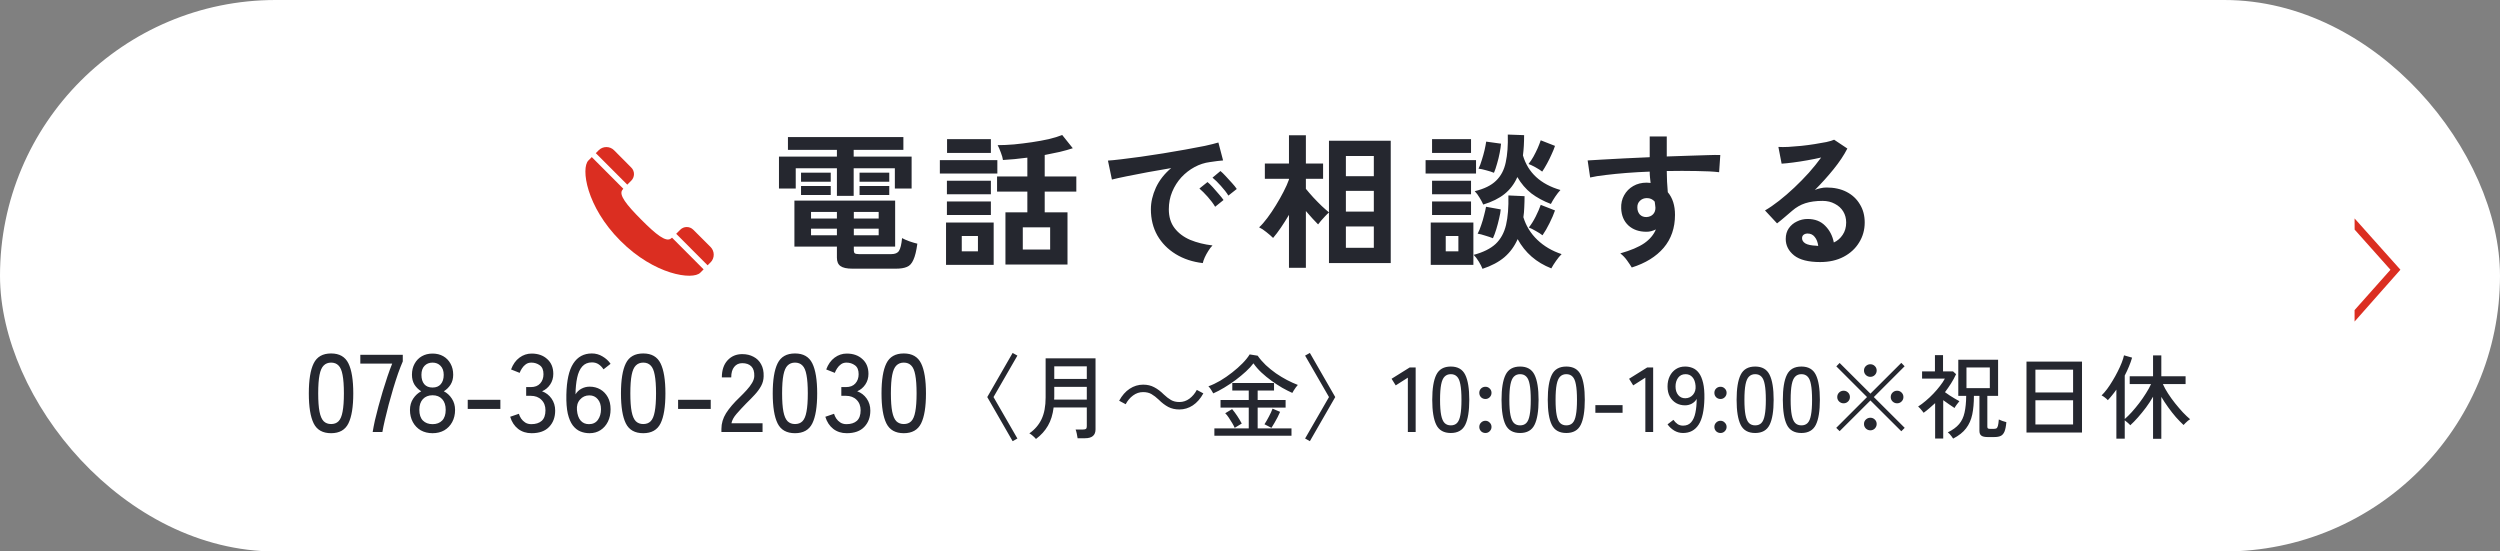
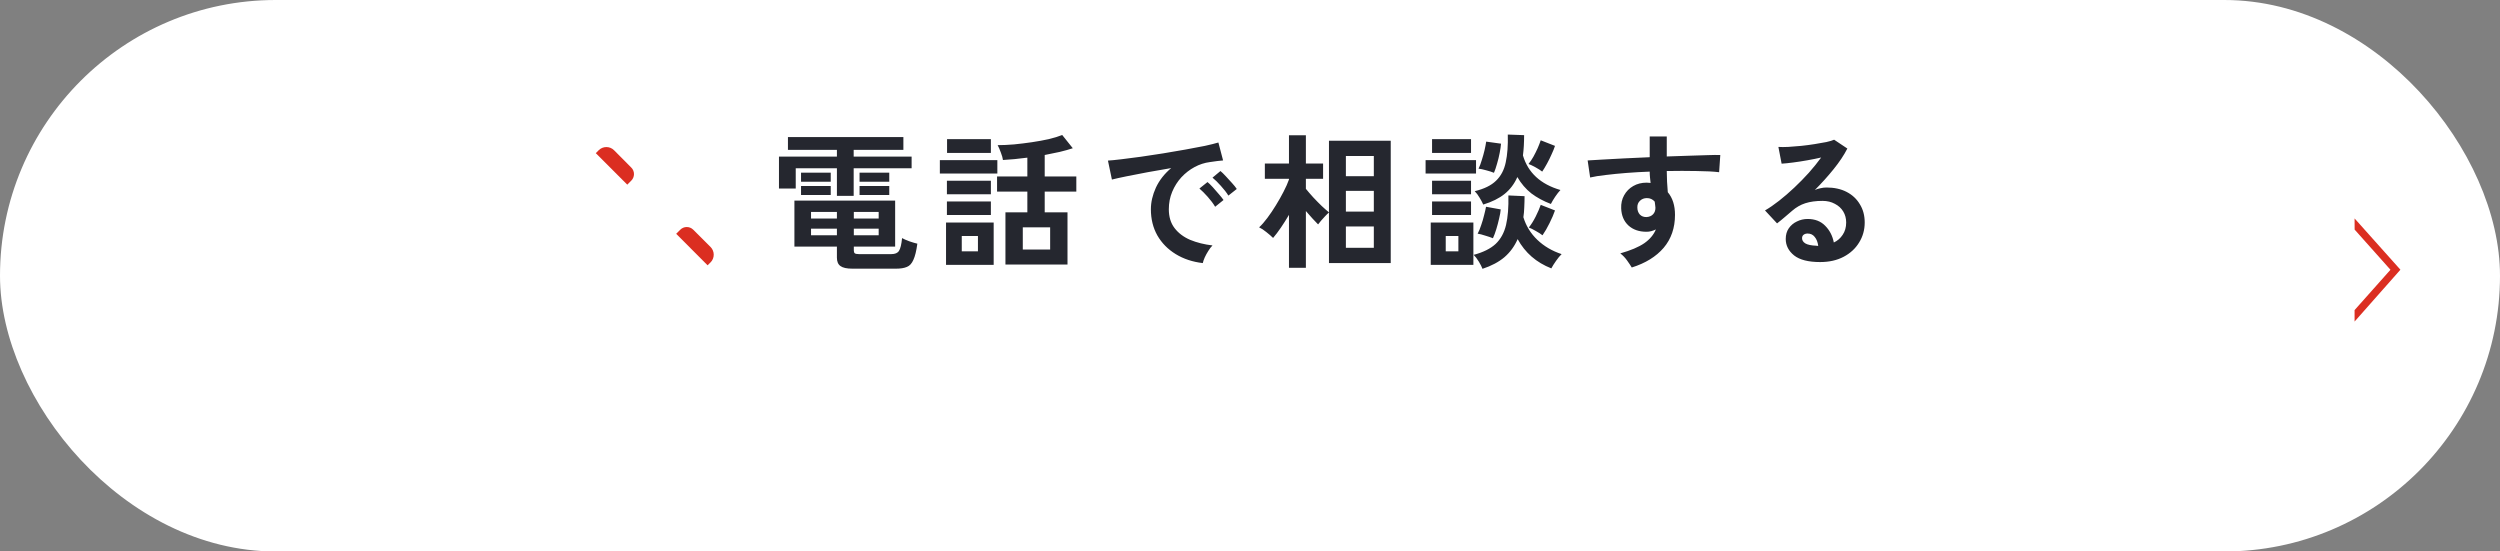
<svg xmlns="http://www.w3.org/2000/svg" width="272" height="60" viewBox="0 0 272 60" fill="none">
  <rect x="0" y="0" width="272" height="60" fill="#808080" stroke="none" />
  <rect width="272" height="60" rx="30" fill="white" />
-   <path d="M92.752 29.232C92.133 29.232 91.696 29.136 91.44 28.944C91.184 28.763 91.056 28.459 91.056 28.032V26.832H86.432V21.824H97.392V26.832H92.896V27.248C92.896 27.387 92.928 27.488 92.992 27.552C93.067 27.616 93.221 27.648 93.456 27.648H96.976C97.381 27.648 97.659 27.531 97.808 27.296C97.968 27.051 98.08 26.587 98.144 25.904C98.336 26.011 98.603 26.128 98.944 26.256C99.285 26.373 99.573 26.459 99.808 26.512C99.701 27.301 99.557 27.888 99.376 28.272C99.205 28.667 98.971 28.923 98.672 29.04C98.373 29.168 97.973 29.232 97.472 29.232H92.752ZM91.056 21.312V18.304H86.576V20.512H84.752V17.04H91.056V16.304H85.728V14.912H98.288V16.304H92.88V17.04H99.184V20.512H97.36V18.304H92.88V21.312H91.056ZM87.152 19.776V18.784H90.384V19.776H87.152ZM93.52 19.776V18.784H96.752V19.776H93.52ZM87.152 21.216V20.24H90.384V21.216H87.152ZM93.52 21.216V20.24H96.752V21.216H93.52ZM88.24 25.6H91.056V24.88H88.24V25.6ZM88.24 23.776H91.056V23.056H88.24V23.776ZM92.896 25.6H95.6V24.88H92.896V25.6ZM92.896 23.776H95.6V23.056H92.896V23.776ZM109.392 28.784V23.104H111.776V20.848H108.48V19.2H111.776V17.152C111.307 17.205 110.843 17.259 110.384 17.312C109.936 17.355 109.515 17.387 109.12 17.408C109.099 17.205 109.024 16.939 108.896 16.608C108.779 16.277 108.661 16.005 108.544 15.792C109.088 15.792 109.68 15.765 110.32 15.712C110.971 15.648 111.621 15.568 112.272 15.472C112.923 15.376 113.536 15.264 114.112 15.136C114.688 14.997 115.173 14.848 115.568 14.688L116.72 16.128C116.304 16.267 115.829 16.4 115.296 16.528C114.773 16.645 114.229 16.757 113.664 16.864V19.2H117.104V20.848H113.664V23.104H116.144V28.784H109.392ZM102.928 28.816V24.208H108.112V28.816H102.928ZM102.256 18.88V17.424H108.512V18.88H102.256ZM111.28 27.152H114.256V24.736H111.28V27.152ZM103.04 16.64V15.136H107.808V16.64H103.04ZM103.024 23.392V21.92H107.808V23.392H103.024ZM103.024 21.136V19.664H107.808V21.136H103.024ZM104.64 27.344H106.4V25.68H104.64V27.344ZM130.864 28.624C129.755 28.496 128.773 28.171 127.92 27.648C127.067 27.125 126.4 26.448 125.92 25.616C125.451 24.784 125.216 23.835 125.216 22.768C125.216 22 125.397 21.216 125.76 20.416C126.133 19.616 126.688 18.907 127.424 18.288C126.571 18.427 125.717 18.576 124.864 18.736C124.021 18.896 123.253 19.045 122.56 19.184C121.877 19.323 121.349 19.44 120.976 19.536L120.544 17.472C120.896 17.451 121.381 17.403 122 17.328C122.629 17.253 123.333 17.163 124.112 17.056C124.901 16.939 125.712 16.816 126.544 16.688C127.387 16.549 128.197 16.411 128.976 16.272C129.765 16.133 130.469 16 131.088 15.872C131.717 15.733 132.208 15.611 132.56 15.504L133.072 17.456C132.901 17.467 132.693 17.488 132.448 17.52C132.213 17.552 131.947 17.589 131.648 17.632C131.061 17.707 130.501 17.888 129.968 18.176C129.435 18.464 128.955 18.837 128.528 19.296C128.112 19.755 127.781 20.277 127.536 20.864C127.291 21.451 127.168 22.085 127.168 22.768C127.168 23.589 127.376 24.272 127.792 24.816C128.208 25.36 128.773 25.787 129.488 26.096C130.213 26.395 131.024 26.597 131.92 26.704C131.76 26.864 131.605 27.067 131.456 27.312C131.307 27.547 131.179 27.781 131.072 28.016C130.965 28.261 130.896 28.464 130.864 28.624ZM133.648 21.28C133.445 20.949 133.173 20.597 132.832 20.224C132.501 19.851 132.197 19.552 131.92 19.328L132.784 18.608C132.944 18.736 133.136 18.923 133.36 19.168C133.595 19.413 133.824 19.664 134.048 19.92C134.272 20.165 134.443 20.379 134.56 20.56L133.648 21.28ZM132.208 22.496C132.005 22.155 131.739 21.797 131.408 21.424C131.077 21.051 130.773 20.747 130.496 20.512L131.376 19.808C131.536 19.936 131.728 20.123 131.952 20.368C132.176 20.613 132.395 20.864 132.608 21.12C132.832 21.376 133.003 21.589 133.12 21.76L132.208 22.496ZM140.24 29.136V23.376C139.952 23.867 139.659 24.331 139.36 24.768C139.061 25.205 138.779 25.579 138.512 25.888C138.32 25.696 138.075 25.483 137.776 25.248C137.488 25.013 137.227 24.843 136.992 24.736C137.28 24.469 137.579 24.128 137.888 23.712C138.208 23.285 138.517 22.827 138.816 22.336C139.125 21.835 139.403 21.344 139.648 20.864C139.904 20.373 140.101 19.931 140.24 19.536V19.456H137.616V17.792H140.24V14.72H142.08V17.792H143.952V19.456H142.08V20.544C142.304 20.821 142.571 21.131 142.88 21.472C143.189 21.803 143.499 22.117 143.808 22.416C144.128 22.715 144.389 22.944 144.592 23.104V15.312H151.312V28.624H144.592V23.12C144.475 23.216 144.336 23.349 144.176 23.52C144.027 23.68 143.877 23.845 143.728 24.016C143.589 24.176 143.483 24.309 143.408 24.416C143.237 24.245 143.035 24.032 142.8 23.776C142.565 23.52 142.325 23.248 142.08 22.96V29.136H140.24ZM146.432 26.96H149.472V24.64H146.432V26.96ZM146.432 23.024H149.472V20.768H146.432V23.024ZM146.432 19.168H149.472V16.976H146.432V19.168ZM161.296 29.248C161.211 29.024 161.077 28.763 160.896 28.464C160.715 28.165 160.528 27.92 160.336 27.728C161.371 27.451 162.165 27.056 162.72 26.544C163.275 26.021 163.653 25.333 163.856 24.48C164.059 23.616 164.144 22.544 164.112 21.264L165.872 21.344C165.872 21.76 165.861 22.16 165.84 22.544C165.829 22.928 165.797 23.291 165.744 23.632C166.032 24.581 166.539 25.403 167.264 26.096C167.989 26.789 168.869 27.307 169.904 27.648C169.723 27.819 169.52 28.064 169.296 28.384C169.072 28.704 168.901 28.976 168.784 29.2C167.152 28.56 165.931 27.499 165.12 26.016C164.779 26.795 164.299 27.451 163.68 27.984C163.061 28.507 162.267 28.928 161.296 29.248ZM161.376 22.256C161.28 22.032 161.147 21.781 160.976 21.504C160.816 21.227 160.64 20.992 160.448 20.8C161.472 20.555 162.245 20.176 162.768 19.664C163.301 19.152 163.653 18.485 163.824 17.664C164.005 16.832 164.08 15.824 164.048 14.64L165.824 14.704C165.824 15.109 165.813 15.499 165.792 15.872C165.771 16.235 165.739 16.581 165.696 16.912C166.251 18.789 167.611 20.043 169.776 20.672C169.595 20.864 169.403 21.109 169.2 21.408C169.008 21.696 168.853 21.957 168.736 22.192C167.925 21.883 167.216 21.499 166.608 21.04C166.011 20.571 165.504 19.979 165.088 19.264C164.757 20.011 164.293 20.624 163.696 21.104C163.099 21.584 162.325 21.968 161.376 22.256ZM155.664 28.816V24.208H160.304V28.816H155.664ZM155.104 18.88V17.424H160.592V18.88H155.104ZM155.808 16.64V15.136H160.048V16.64H155.808ZM155.808 23.392V21.92H160.048V23.392H155.808ZM155.808 21.136V19.664H160.048V21.136H155.808ZM162.544 18.8C162.309 18.704 162.027 18.613 161.696 18.528C161.365 18.432 161.088 18.373 160.864 18.352C160.992 18.096 161.109 17.787 161.216 17.424C161.333 17.061 161.435 16.699 161.52 16.336C161.605 15.963 161.664 15.653 161.696 15.408L163.312 15.632C163.291 15.899 163.243 16.229 163.168 16.624C163.093 17.019 162.997 17.413 162.88 17.808C162.773 18.192 162.661 18.523 162.544 18.8ZM162.432 25.92C162.197 25.824 161.915 25.728 161.584 25.632C161.264 25.525 160.992 25.456 160.768 25.424C160.907 25.168 161.035 24.859 161.152 24.496C161.28 24.133 161.387 23.771 161.472 23.408C161.568 23.045 161.637 22.741 161.68 22.496L163.28 22.784C163.259 23.051 163.2 23.381 163.104 23.776C163.019 24.16 162.917 24.544 162.8 24.928C162.683 25.312 162.56 25.643 162.432 25.92ZM167.792 18.672C167.621 18.533 167.381 18.379 167.072 18.208C166.763 18.037 166.507 17.915 166.304 17.84C166.485 17.616 166.661 17.355 166.832 17.056C167.003 16.747 167.157 16.437 167.296 16.128C167.435 15.808 167.547 15.52 167.632 15.264L169.184 15.872C169.099 16.139 168.976 16.443 168.816 16.784C168.667 17.125 168.501 17.461 168.32 17.792C168.139 18.123 167.963 18.416 167.792 18.672ZM167.824 25.6C167.653 25.461 167.413 25.307 167.104 25.136C166.795 24.955 166.539 24.827 166.336 24.752C166.603 24.421 166.853 24.021 167.088 23.552C167.323 23.083 167.504 22.661 167.632 22.288L169.184 22.896C169.045 23.301 168.848 23.76 168.592 24.272C168.347 24.773 168.091 25.216 167.824 25.6ZM157.296 27.344H158.672V25.68H157.296V27.344ZM177.536 29.104C177.408 28.891 177.237 28.635 177.024 28.336C176.811 28.037 176.565 27.781 176.288 27.568C177.419 27.248 178.288 26.88 178.896 26.464C179.504 26.037 179.925 25.536 180.16 24.96C179.819 25.131 179.477 25.216 179.136 25.216C178.325 25.216 177.669 24.987 177.168 24.528C176.677 24.069 176.416 23.451 176.384 22.672C176.363 22.139 176.469 21.664 176.704 21.248C176.939 20.821 177.269 20.485 177.696 20.24C178.123 19.995 178.608 19.872 179.152 19.872C179.237 19.872 179.312 19.877 179.376 19.888C179.44 19.888 179.509 19.893 179.584 19.904C179.563 19.712 179.541 19.515 179.52 19.312C179.499 19.109 179.488 18.896 179.488 18.672C178.624 18.704 177.781 18.752 176.96 18.816C176.139 18.88 175.387 18.955 174.704 19.04C174.021 19.115 173.456 19.205 173.008 19.312L172.736 17.456C173.12 17.424 173.659 17.392 174.352 17.36C175.045 17.317 175.835 17.275 176.72 17.232C177.616 17.189 178.539 17.147 179.488 17.104V14.848H181.344V17.024C182.176 16.992 182.971 16.965 183.728 16.944C184.485 16.912 185.163 16.891 185.76 16.88C186.357 16.859 186.827 16.853 187.168 16.864L187.04 18.736C186.421 18.661 185.6 18.619 184.576 18.608C183.563 18.587 182.485 18.587 181.344 18.608C181.344 18.992 181.355 19.381 181.376 19.776C181.408 20.171 181.435 20.549 181.456 20.912C181.979 21.531 182.24 22.352 182.24 23.376C182.24 24.795 181.829 25.989 181.008 26.96C180.187 27.92 179.029 28.635 177.536 29.104ZM179.152 23.616C179.451 23.595 179.685 23.493 179.856 23.312C180.027 23.131 180.112 22.896 180.112 22.608C180.112 22.512 180.101 22.411 180.08 22.304C180.069 22.187 180.053 22.064 180.032 21.936C179.808 21.68 179.525 21.552 179.184 21.552C178.885 21.552 178.635 21.648 178.432 21.84C178.229 22.032 178.133 22.277 178.144 22.576C178.144 22.885 178.235 23.141 178.416 23.344C178.608 23.536 178.853 23.627 179.152 23.616ZM198.032 28.512C196.752 28.512 195.808 28.272 195.2 27.792C194.592 27.301 194.288 26.704 194.288 26C194.288 25.541 194.4 25.152 194.624 24.832C194.848 24.512 195.141 24.267 195.504 24.096C195.867 23.915 196.256 23.824 196.672 23.824C197.461 23.824 198.096 24.069 198.576 24.56C199.067 25.051 199.381 25.659 199.52 26.384C199.915 26.203 200.235 25.925 200.48 25.552C200.736 25.179 200.864 24.731 200.864 24.208C200.864 23.76 200.757 23.36 200.544 23.008C200.331 22.656 200.027 22.379 199.632 22.176C199.248 21.963 198.8 21.856 198.288 21.856C197.573 21.856 196.949 21.941 196.416 22.112C195.893 22.283 195.419 22.555 194.992 22.928C194.8 23.099 194.544 23.317 194.224 23.584C193.915 23.851 193.621 24.091 193.344 24.304L192.032 22.896C192.512 22.619 193.024 22.267 193.568 21.84C194.112 21.413 194.661 20.939 195.216 20.416C195.771 19.893 196.299 19.355 196.8 18.8C197.301 18.235 197.749 17.68 198.144 17.136C197.685 17.243 197.184 17.344 196.64 17.44C196.107 17.536 195.589 17.616 195.088 17.68C194.597 17.744 194.181 17.787 193.84 17.808L193.488 15.984C193.776 16.005 194.133 16.005 194.56 15.984C194.997 15.952 195.467 15.915 195.968 15.872C196.469 15.819 196.955 15.755 197.424 15.68C197.904 15.605 198.331 15.531 198.704 15.456C199.088 15.371 199.371 15.285 199.552 15.2L200.992 16.16C200.629 16.875 200.128 17.627 199.488 18.416C198.859 19.195 198.181 19.947 197.456 20.672C197.637 20.587 197.84 20.523 198.064 20.48C198.288 20.427 198.507 20.4 198.72 20.4C199.563 20.4 200.293 20.56 200.912 20.88C201.531 21.2 202.011 21.648 202.352 22.224C202.704 22.789 202.88 23.451 202.88 24.208C202.88 25.008 202.677 25.733 202.272 26.384C201.877 27.035 201.317 27.552 200.592 27.936C199.867 28.32 199.013 28.512 198.032 28.512ZM197.824 26.752C197.771 26.347 197.643 26.021 197.44 25.776C197.248 25.531 196.992 25.408 196.672 25.408C196.501 25.408 196.357 25.451 196.24 25.536C196.123 25.621 196.064 25.749 196.064 25.92C196.064 26.144 196.181 26.331 196.416 26.48C196.661 26.629 197.067 26.715 197.632 26.736C197.664 26.747 197.696 26.752 197.728 26.752C197.76 26.752 197.792 26.752 197.824 26.752Z" fill="#25272F" />
-   <path d="M36.024 47.132C35.112 47.132 34.48 46.776 34.128 46.064C33.776 45.352 33.6 44.264 33.6 42.8C33.6 41.336 33.776 40.248 34.128 39.536C34.48 38.816 35.112 38.456 36.024 38.456C36.928 38.456 37.556 38.816 37.908 39.536C38.26 40.248 38.436 41.336 38.436 42.8C38.436 44.264 38.26 45.352 37.908 46.064C37.556 46.776 36.928 47.132 36.024 47.132ZM36.024 46.136C36.36 46.136 36.628 46.036 36.828 45.836C37.036 45.628 37.184 45.28 37.272 44.792C37.368 44.304 37.416 43.64 37.416 42.8C37.416 41.952 37.368 41.284 37.272 40.796C37.184 40.308 37.036 39.964 36.828 39.764C36.628 39.556 36.36 39.452 36.024 39.452C35.696 39.452 35.428 39.556 35.22 39.764C35.012 39.964 34.86 40.308 34.764 40.796C34.668 41.284 34.62 41.952 34.62 42.8C34.62 43.64 34.668 44.304 34.764 44.792C34.86 45.28 35.012 45.628 35.22 45.836C35.428 46.036 35.696 46.136 36.024 46.136ZM40.547 47C40.603 46.648 40.683 46.232 40.787 45.752C40.899 45.272 41.027 44.764 41.171 44.228C41.315 43.684 41.471 43.136 41.639 42.584C41.807 42.024 41.979 41.484 42.155 40.964C42.331 40.444 42.503 39.976 42.671 39.56H39.203V38.6H43.823V39.32C43.663 39.688 43.491 40.128 43.307 40.64C43.131 41.152 42.955 41.7 42.779 42.284C42.611 42.86 42.447 43.44 42.287 44.024C42.135 44.6 41.999 45.148 41.879 45.668C41.759 46.18 41.667 46.624 41.603 47H40.547ZM47.064 47.132C46.584 47.132 46.156 47.028 45.78 46.82C45.412 46.604 45.124 46.304 44.916 45.92C44.708 45.536 44.604 45.096 44.604 44.6C44.604 44.136 44.72 43.728 44.952 43.376C45.192 43.016 45.484 42.748 45.828 42.572C45.532 42.388 45.288 42.148 45.096 41.852C44.912 41.548 44.82 41.188 44.82 40.772C44.82 40.316 44.916 39.916 45.108 39.572C45.3 39.22 45.564 38.948 45.9 38.756C46.236 38.564 46.624 38.468 47.064 38.468C47.504 38.468 47.892 38.564 48.228 38.756C48.564 38.948 48.828 39.22 49.02 39.572C49.212 39.916 49.308 40.316 49.308 40.772C49.308 41.188 49.212 41.548 49.02 41.852C48.828 42.148 48.584 42.388 48.288 42.572C48.64 42.748 48.932 43.016 49.164 43.376C49.396 43.728 49.512 44.136 49.512 44.6C49.512 45.096 49.408 45.536 49.2 45.92C48.992 46.304 48.704 46.604 48.336 46.82C47.968 47.028 47.544 47.132 47.064 47.132ZM47.064 46.148C47.504 46.148 47.852 46.016 48.108 45.752C48.364 45.488 48.492 45.1 48.492 44.588C48.492 44.092 48.364 43.704 48.108 43.424C47.852 43.144 47.504 43.004 47.064 43.004C46.624 43.004 46.272 43.144 46.008 43.424C45.752 43.704 45.624 44.092 45.624 44.588C45.624 45.1 45.752 45.488 46.008 45.752C46.272 46.016 46.624 46.148 47.064 46.148ZM47.064 42.164C47.448 42.164 47.744 42.044 47.952 41.804C48.168 41.556 48.276 41.216 48.276 40.784C48.276 40.36 48.16 40.032 47.928 39.8C47.704 39.568 47.416 39.452 47.064 39.452C46.704 39.452 46.412 39.568 46.188 39.8C45.964 40.032 45.852 40.36 45.852 40.784C45.852 41.216 45.956 41.556 46.164 41.804C46.372 42.044 46.672 42.164 47.064 42.164ZM50.889 44.492V43.496H54.441V44.492H50.889ZM57.835 47.132C57.267 47.132 56.779 46.976 56.371 46.664C55.963 46.344 55.675 45.904 55.507 45.344L56.455 45.02C56.503 45.188 56.583 45.36 56.695 45.536C56.807 45.704 56.955 45.848 57.139 45.968C57.323 46.088 57.547 46.148 57.811 46.148C58.291 46.148 58.667 46.028 58.939 45.788C59.211 45.54 59.347 45.156 59.347 44.636C59.347 44.164 59.199 43.784 58.903 43.496C58.615 43.208 58.227 43.064 57.739 43.064H57.247V42.116H57.739C58.195 42.116 58.539 41.984 58.771 41.72C59.011 41.456 59.131 41.12 59.131 40.712C59.131 40.256 58.995 39.932 58.723 39.74C58.459 39.548 58.155 39.452 57.811 39.452C57.579 39.452 57.379 39.512 57.211 39.632C57.043 39.752 56.903 39.9 56.791 40.076C56.679 40.244 56.595 40.408 56.539 40.568L55.603 40.196C55.811 39.636 56.115 39.208 56.515 38.912C56.915 38.616 57.355 38.468 57.835 38.468C58.539 38.468 59.107 38.668 59.539 39.068C59.979 39.46 60.199 39.996 60.199 40.676C60.199 41.108 60.087 41.492 59.863 41.828C59.639 42.164 59.343 42.412 58.975 42.572C59.399 42.724 59.743 42.988 60.007 43.364C60.271 43.74 60.403 44.176 60.403 44.672C60.403 45.4 60.183 45.992 59.743 46.448C59.311 46.904 58.675 47.132 57.835 47.132ZM64.139 47.132C63.788 47.132 63.456 47.068 63.144 46.94C62.831 46.812 62.556 46.592 62.316 46.28C62.084 45.968 61.904 45.544 61.776 45.008C61.656 44.464 61.603 43.78 61.62 42.956C61.651 41.404 61.904 40.268 62.376 39.548C62.847 38.82 63.52 38.456 64.391 38.456C64.816 38.456 65.204 38.564 65.555 38.78C65.915 38.988 66.207 39.256 66.431 39.584L65.663 40.184C65.511 39.952 65.332 39.768 65.124 39.632C64.924 39.496 64.683 39.428 64.403 39.428C63.964 39.428 63.611 39.576 63.347 39.872C63.092 40.16 62.907 40.568 62.795 41.096C62.684 41.616 62.623 42.22 62.615 42.908C62.767 42.644 62.98 42.44 63.252 42.296C63.532 42.144 63.831 42.068 64.151 42.068C64.584 42.068 64.972 42.168 65.316 42.368C65.659 42.568 65.931 42.852 66.132 43.22C66.332 43.58 66.431 44.016 66.431 44.528C66.431 45.032 66.335 45.48 66.144 45.872C65.951 46.264 65.683 46.572 65.34 46.796C64.996 47.02 64.596 47.132 64.139 47.132ZM64.079 46.148C64.504 46.148 64.828 45.992 65.052 45.68C65.275 45.368 65.388 44.984 65.388 44.528C65.388 44.072 65.272 43.708 65.04 43.436C64.808 43.156 64.504 43.016 64.127 43.016C63.712 43.016 63.371 43.168 63.108 43.472C62.843 43.768 62.731 44.148 62.772 44.612C62.812 45.108 62.944 45.488 63.167 45.752C63.392 46.016 63.696 46.148 64.079 46.148ZM69.985 47.132C69.073 47.132 68.441 46.776 68.089 46.064C67.737 45.352 67.561 44.264 67.561 42.8C67.561 41.336 67.737 40.248 68.089 39.536C68.441 38.816 69.073 38.456 69.985 38.456C70.889 38.456 71.517 38.816 71.869 39.536C72.221 40.248 72.397 41.336 72.397 42.8C72.397 44.264 72.221 45.352 71.869 46.064C71.517 46.776 70.889 47.132 69.985 47.132ZM69.985 46.136C70.321 46.136 70.589 46.036 70.789 45.836C70.997 45.628 71.145 45.28 71.233 44.792C71.329 44.304 71.377 43.64 71.377 42.8C71.377 41.952 71.329 41.284 71.233 40.796C71.145 40.308 70.997 39.964 70.789 39.764C70.589 39.556 70.321 39.452 69.985 39.452C69.657 39.452 69.389 39.556 69.181 39.764C68.973 39.964 68.821 40.308 68.725 40.796C68.629 41.284 68.581 41.952 68.581 42.8C68.581 43.64 68.629 44.304 68.725 44.792C68.821 45.28 68.973 45.628 69.181 45.836C69.389 46.036 69.657 46.136 69.985 46.136ZM73.776 44.492V43.496H77.328V44.492H73.776ZM78.49 47V46.664C78.49 46.072 78.657 45.504 78.993 44.96C79.338 44.416 79.834 43.836 80.481 43.22C80.754 42.956 81.005 42.696 81.237 42.44C81.478 42.176 81.674 41.916 81.826 41.66C81.978 41.404 82.058 41.156 82.066 40.916C82.082 40.444 81.974 40.092 81.742 39.86C81.51 39.628 81.181 39.512 80.757 39.512C80.389 39.512 80.097 39.648 79.882 39.92C79.665 40.184 79.558 40.564 79.558 41.06H78.537C78.537 40.276 78.742 39.66 79.15 39.212C79.566 38.756 80.102 38.528 80.757 38.528C81.222 38.528 81.629 38.624 81.981 38.816C82.341 39 82.618 39.272 82.809 39.632C83.01 39.992 83.102 40.428 83.085 40.94C83.078 41.316 82.986 41.668 82.809 41.996C82.633 42.316 82.406 42.628 82.126 42.932C81.846 43.236 81.534 43.556 81.189 43.892C80.805 44.284 80.454 44.664 80.133 45.032C79.822 45.392 79.638 45.732 79.582 46.052H82.966V47H78.49ZM86.497 47.132C85.585 47.132 84.953 46.776 84.601 46.064C84.249 45.352 84.073 44.264 84.073 42.8C84.073 41.336 84.249 40.248 84.601 39.536C84.953 38.816 85.585 38.456 86.497 38.456C87.401 38.456 88.029 38.816 88.381 39.536C88.733 40.248 88.909 41.336 88.909 42.8C88.909 44.264 88.733 45.352 88.381 46.064C88.029 46.776 87.401 47.132 86.497 47.132ZM86.497 46.136C86.833 46.136 87.101 46.036 87.301 45.836C87.509 45.628 87.657 45.28 87.745 44.792C87.841 44.304 87.889 43.64 87.889 42.8C87.889 41.952 87.841 41.284 87.745 40.796C87.657 40.308 87.509 39.964 87.301 39.764C87.101 39.556 86.833 39.452 86.497 39.452C86.169 39.452 85.901 39.556 85.693 39.764C85.485 39.964 85.333 40.308 85.237 40.796C85.141 41.284 85.093 41.952 85.093 42.8C85.093 43.64 85.141 44.304 85.237 44.792C85.333 45.28 85.485 45.628 85.693 45.836C85.901 46.036 86.169 46.136 86.497 46.136ZM92.124 47.132C91.556 47.132 91.068 46.976 90.66 46.664C90.252 46.344 89.964 45.904 89.796 45.344L90.744 45.02C90.792 45.188 90.872 45.36 90.984 45.536C91.096 45.704 91.244 45.848 91.428 45.968C91.612 46.088 91.836 46.148 92.1 46.148C92.58 46.148 92.956 46.028 93.228 45.788C93.5 45.54 93.636 45.156 93.636 44.636C93.636 44.164 93.488 43.784 93.192 43.496C92.904 43.208 92.516 43.064 92.028 43.064H91.536V42.116H92.028C92.484 42.116 92.828 41.984 93.06 41.72C93.3 41.456 93.42 41.12 93.42 40.712C93.42 40.256 93.284 39.932 93.012 39.74C92.748 39.548 92.444 39.452 92.1 39.452C91.868 39.452 91.668 39.512 91.5 39.632C91.332 39.752 91.192 39.9 91.08 40.076C90.968 40.244 90.884 40.408 90.828 40.568L89.892 40.196C90.1 39.636 90.404 39.208 90.804 38.912C91.204 38.616 91.644 38.468 92.124 38.468C92.828 38.468 93.396 38.668 93.828 39.068C94.268 39.46 94.488 39.996 94.488 40.676C94.488 41.108 94.376 41.492 94.152 41.828C93.928 42.164 93.632 42.412 93.264 42.572C93.688 42.724 94.032 42.988 94.296 43.364C94.56 43.74 94.692 44.176 94.692 44.672C94.692 45.4 94.472 45.992 94.032 46.448C93.6 46.904 92.964 47.132 92.124 47.132ZM98.333 47.132C97.421 47.132 96.789 46.776 96.437 46.064C96.085 45.352 95.909 44.264 95.909 42.8C95.909 41.336 96.085 40.248 96.437 39.536C96.789 38.816 97.421 38.456 98.333 38.456C99.237 38.456 99.865 38.816 100.217 39.536C100.569 40.248 100.745 41.336 100.745 42.8C100.745 44.264 100.569 45.352 100.217 46.064C99.865 46.776 99.237 47.132 98.333 47.132ZM98.333 46.136C98.669 46.136 98.937 46.036 99.137 45.836C99.345 45.628 99.493 45.28 99.581 44.792C99.677 44.304 99.725 43.64 99.725 42.8C99.725 41.952 99.677 41.284 99.581 40.796C99.493 40.308 99.345 39.964 99.137 39.764C98.937 39.556 98.669 39.452 98.333 39.452C98.005 39.452 97.737 39.556 97.529 39.764C97.321 39.964 97.169 40.308 97.073 40.796C96.977 41.284 96.929 41.952 96.929 42.8C96.929 43.64 96.977 44.304 97.073 44.792C97.169 45.28 97.321 45.628 97.529 45.836C97.737 46.036 98.005 46.136 98.333 46.136ZM110.174 48L107.414 43.2L110.174 38.4L110.694 38.69L108.094 43.2L110.694 47.71L110.174 48ZM112.714 47.76C112.64 47.667 112.53 47.557 112.384 47.43C112.244 47.303 112.114 47.21 111.994 47.15C112.587 46.737 113.03 46.22 113.324 45.6C113.617 44.98 113.764 44.197 113.764 43.25V38.99H119.194V46.71C119.194 47.357 118.814 47.68 118.054 47.68H117.244C117.23 47.547 117.2 47.38 117.154 47.18C117.114 46.987 117.07 46.837 117.024 46.73H117.844C117.99 46.73 118.094 46.707 118.154 46.66C118.214 46.607 118.244 46.51 118.244 46.37V44.33H114.634C114.54 45.11 114.334 45.773 114.014 46.32C113.7 46.867 113.267 47.347 112.714 47.76ZM114.694 43.48H118.244V42.09H114.704V43.24C114.704 43.28 114.7 43.32 114.694 43.36C114.694 43.4 114.694 43.44 114.694 43.48ZM114.704 41.23H118.244V39.86H114.704V41.23ZM126.064 43.48C125.797 43.227 125.537 43.027 125.284 42.88C125.037 42.733 124.73 42.66 124.364 42.66C123.97 42.66 123.607 42.783 123.274 43.03C122.947 43.27 122.68 43.587 122.474 43.98L121.764 43.6C122.077 43.027 122.457 42.593 122.904 42.3C123.357 42 123.847 41.85 124.374 41.85C124.827 41.85 125.227 41.943 125.574 42.13C125.927 42.31 126.277 42.573 126.624 42.92C126.89 43.173 127.15 43.373 127.404 43.52C127.657 43.667 127.964 43.74 128.324 43.74C128.717 43.74 129.077 43.62 129.404 43.38C129.737 43.133 130.007 42.813 130.214 42.42L130.924 42.8C130.61 43.373 130.227 43.81 129.774 44.11C129.327 44.403 128.84 44.55 128.314 44.55C127.867 44.55 127.467 44.46 127.114 44.28C126.76 44.093 126.41 43.827 126.064 43.48ZM132.124 47.41V46.61H135.864V44.35H132.794V43.52H135.864V42.49H134.074V41.67H138.614V42.49H136.834V43.52H139.874V44.35H136.834V46.61H140.514V47.41H132.124ZM132.004 42.8C131.957 42.707 131.884 42.583 131.784 42.43C131.69 42.27 131.587 42.137 131.474 42.03C131.887 41.883 132.317 41.68 132.764 41.42C133.21 41.153 133.64 40.857 134.054 40.53C134.474 40.203 134.85 39.87 135.184 39.53C135.517 39.19 135.777 38.867 135.964 38.56L136.834 38.7C137.08 39.053 137.374 39.393 137.714 39.72C138.06 40.04 138.43 40.34 138.824 40.62C139.224 40.893 139.627 41.137 140.034 41.35C140.447 41.563 140.837 41.74 141.204 41.88C141.137 41.947 141.064 42.037 140.984 42.15C140.904 42.263 140.827 42.377 140.754 42.49C140.687 42.597 140.637 42.683 140.604 42.75C140.264 42.597 139.897 42.41 139.504 42.19C139.117 41.963 138.73 41.71 138.344 41.43C137.957 41.15 137.59 40.85 137.244 40.53C136.904 40.21 136.614 39.877 136.374 39.53C136.167 39.81 135.894 40.107 135.554 40.42C135.22 40.727 134.85 41.033 134.444 41.34C134.037 41.64 133.624 41.917 133.204 42.17C132.784 42.423 132.384 42.633 132.004 42.8ZM138.334 46.55L137.574 46.16C137.727 45.927 137.887 45.65 138.054 45.33C138.227 45.01 138.36 44.72 138.454 44.46L139.274 44.81C139.207 44.97 139.12 45.157 139.014 45.37C138.907 45.577 138.794 45.783 138.674 45.99C138.554 46.197 138.44 46.383 138.334 46.55ZM134.334 46.55C134.274 46.403 134.184 46.23 134.064 46.03C133.944 45.823 133.817 45.623 133.684 45.43C133.55 45.23 133.424 45.073 133.304 44.96L134.054 44.51C134.247 44.737 134.434 44.987 134.614 45.26C134.794 45.533 134.957 45.807 135.104 46.08L134.334 46.55ZM142.514 48L141.994 47.71L144.594 43.2L141.994 38.69L142.514 38.4L145.274 43.2L142.514 48ZM153.174 47V41.09L151.854 41.93L151.404 41.21L153.374 39.98H154.024V47H153.174ZM157.848 47.11C157.088 47.11 156.561 46.813 156.268 46.22C155.975 45.627 155.828 44.72 155.828 43.5C155.828 42.28 155.975 41.373 156.268 40.78C156.561 40.18 157.088 39.88 157.848 39.88C158.601 39.88 159.125 40.18 159.418 40.78C159.711 41.373 159.858 42.28 159.858 43.5C159.858 44.72 159.711 45.627 159.418 46.22C159.125 46.813 158.601 47.11 157.848 47.11ZM157.848 46.28C158.128 46.28 158.351 46.197 158.518 46.03C158.691 45.857 158.815 45.567 158.888 45.16C158.968 44.753 159.008 44.2 159.008 43.5C159.008 42.793 158.968 42.237 158.888 41.83C158.815 41.423 158.691 41.137 158.518 40.97C158.351 40.797 158.128 40.71 157.848 40.71C157.575 40.71 157.351 40.797 157.178 40.97C157.005 41.137 156.878 41.423 156.798 41.83C156.718 42.237 156.678 42.793 156.678 43.5C156.678 44.2 156.718 44.753 156.798 45.16C156.878 45.567 157.005 45.857 157.178 46.03C157.351 46.197 157.575 46.28 157.848 46.28ZM161.617 43.41C161.431 43.41 161.271 43.347 161.137 43.22C161.011 43.087 160.947 42.927 160.947 42.74C160.947 42.553 161.011 42.397 161.137 42.27C161.271 42.143 161.431 42.08 161.617 42.08C161.797 42.08 161.951 42.143 162.077 42.27C162.211 42.397 162.277 42.553 162.277 42.74C162.277 42.927 162.211 43.087 162.077 43.22C161.951 43.347 161.797 43.41 161.617 43.41ZM161.617 47.11C161.431 47.11 161.271 47.047 161.137 46.92C161.011 46.787 160.947 46.63 160.947 46.45C160.947 46.263 161.011 46.107 161.137 45.98C161.271 45.847 161.431 45.78 161.617 45.78C161.797 45.78 161.951 45.847 162.077 45.98C162.211 46.107 162.277 46.263 162.277 46.45C162.277 46.63 162.211 46.787 162.077 46.92C161.951 47.047 161.797 47.11 161.617 47.11ZM165.387 47.11C164.627 47.11 164.101 46.813 163.807 46.22C163.514 45.627 163.367 44.72 163.367 43.5C163.367 42.28 163.514 41.373 163.807 40.78C164.101 40.18 164.627 39.88 165.387 39.88C166.141 39.88 166.664 40.18 166.957 40.78C167.251 41.373 167.397 42.28 167.397 43.5C167.397 44.72 167.251 45.627 166.957 46.22C166.664 46.813 166.141 47.11 165.387 47.11ZM165.387 46.28C165.667 46.28 165.891 46.197 166.057 46.03C166.231 45.857 166.354 45.567 166.427 45.16C166.507 44.753 166.547 44.2 166.547 43.5C166.547 42.793 166.507 42.237 166.427 41.83C166.354 41.423 166.231 41.137 166.057 40.97C165.891 40.797 165.667 40.71 165.387 40.71C165.114 40.71 164.891 40.797 164.717 40.97C164.544 41.137 164.417 41.423 164.337 41.83C164.257 42.237 164.217 42.793 164.217 43.5C164.217 44.2 164.257 44.753 164.337 45.16C164.417 45.567 164.544 45.857 164.717 46.03C164.891 46.197 165.114 46.28 165.387 46.28ZM170.416 47.11C169.656 47.11 169.13 46.813 168.836 46.22C168.543 45.627 168.396 44.72 168.396 43.5C168.396 42.28 168.543 41.373 168.836 40.78C169.13 40.18 169.656 39.88 170.416 39.88C171.17 39.88 171.693 40.18 171.986 40.78C172.28 41.373 172.426 42.28 172.426 43.5C172.426 44.72 172.28 45.627 171.986 46.22C171.693 46.813 171.17 47.11 170.416 47.11ZM170.416 46.28C170.696 46.28 170.92 46.197 171.086 46.03C171.26 45.857 171.383 45.567 171.456 45.16C171.536 44.753 171.576 44.2 171.576 43.5C171.576 42.793 171.536 42.237 171.456 41.83C171.383 41.423 171.26 41.137 171.086 40.97C170.92 40.797 170.696 40.71 170.416 40.71C170.143 40.71 169.92 40.797 169.746 40.97C169.573 41.137 169.446 41.423 169.366 41.83C169.286 42.237 169.246 42.793 169.246 43.5C169.246 44.2 169.286 44.753 169.366 45.16C169.446 45.567 169.573 45.857 169.746 46.03C169.92 46.197 170.143 46.28 170.416 46.28ZM173.576 44.91V44.08H176.536V44.91H173.576ZM179.014 47V41.09L177.694 41.93L177.244 41.21L179.214 39.98H179.864V47H179.014ZM183.118 47.11C182.771 47.11 182.451 47.023 182.158 46.85C181.865 46.67 181.621 46.443 181.428 46.17L182.068 45.68C182.201 45.867 182.351 46.02 182.518 46.14C182.691 46.253 182.891 46.31 183.118 46.31C183.491 46.31 183.785 46.187 183.998 45.94C184.218 45.687 184.371 45.343 184.458 44.91C184.551 44.47 184.598 43.967 184.598 43.4C184.478 43.62 184.301 43.793 184.068 43.92C183.841 44.04 183.595 44.1 183.328 44.1C182.975 44.1 182.655 44.02 182.368 43.86C182.081 43.693 181.851 43.457 181.678 43.15C181.511 42.843 181.428 42.477 181.428 42.05C181.428 41.63 181.508 41.257 181.668 40.93C181.828 40.603 182.051 40.347 182.338 40.16C182.625 39.973 182.958 39.88 183.338 39.88C183.631 39.88 183.908 39.933 184.168 40.04C184.428 40.147 184.655 40.33 184.848 40.59C185.041 40.85 185.191 41.207 185.298 41.66C185.405 42.107 185.451 42.673 185.438 43.36C185.411 44.66 185.201 45.61 184.808 46.21C184.415 46.81 183.851 47.11 183.118 47.11ZM183.348 43.33C183.695 43.33 183.978 43.203 184.198 42.95C184.418 42.69 184.511 42.367 184.478 41.98C184.445 41.567 184.331 41.253 184.138 41.04C183.951 40.82 183.701 40.71 183.388 40.71C183.041 40.71 182.771 40.84 182.578 41.1C182.391 41.36 182.298 41.677 182.298 42.05C182.298 42.43 182.395 42.74 182.588 42.98C182.781 43.213 183.035 43.33 183.348 43.33ZM187.194 43.41C187.007 43.41 186.847 43.347 186.714 43.22C186.587 43.087 186.524 42.927 186.524 42.74C186.524 42.553 186.587 42.397 186.714 42.27C186.847 42.143 187.007 42.08 187.194 42.08C187.374 42.08 187.527 42.143 187.654 42.27C187.787 42.397 187.854 42.553 187.854 42.74C187.854 42.927 187.787 43.087 187.654 43.22C187.527 43.347 187.374 43.41 187.194 43.41ZM187.194 47.11C187.007 47.11 186.847 47.047 186.714 46.92C186.587 46.787 186.524 46.63 186.524 46.45C186.524 46.263 186.587 46.107 186.714 45.98C186.847 45.847 187.007 45.78 187.194 45.78C187.374 45.78 187.527 45.847 187.654 45.98C187.787 46.107 187.854 46.263 187.854 46.45C187.854 46.63 187.787 46.787 187.654 46.92C187.527 47.047 187.374 47.11 187.194 47.11ZM190.963 47.11C190.203 47.11 189.677 46.813 189.383 46.22C189.09 45.627 188.943 44.72 188.943 43.5C188.943 42.28 189.09 41.373 189.383 40.78C189.677 40.18 190.203 39.88 190.963 39.88C191.717 39.88 192.24 40.18 192.533 40.78C192.827 41.373 192.973 42.28 192.973 43.5C192.973 44.72 192.827 45.627 192.533 46.22C192.24 46.813 191.717 47.11 190.963 47.11ZM190.963 46.28C191.243 46.28 191.467 46.197 191.633 46.03C191.807 45.857 191.93 45.567 192.003 45.16C192.083 44.753 192.123 44.2 192.123 43.5C192.123 42.793 192.083 42.237 192.003 41.83C191.93 41.423 191.807 41.137 191.633 40.97C191.467 40.797 191.243 40.71 190.963 40.71C190.69 40.71 190.467 40.797 190.293 40.97C190.12 41.137 189.993 41.423 189.913 41.83C189.833 42.237 189.793 42.793 189.793 43.5C189.793 44.2 189.833 44.753 189.913 45.16C189.993 45.567 190.12 45.857 190.293 46.03C190.467 46.197 190.69 46.28 190.963 46.28ZM195.993 47.11C195.233 47.11 194.706 46.813 194.413 46.22C194.119 45.627 193.973 44.72 193.973 43.5C193.973 42.28 194.119 41.373 194.413 40.78C194.706 40.18 195.233 39.88 195.993 39.88C196.746 39.88 197.269 40.18 197.563 40.78C197.856 41.373 198.003 42.28 198.003 43.5C198.003 44.72 197.856 45.627 197.563 46.22C197.269 46.813 196.746 47.11 195.993 47.11ZM195.993 46.28C196.273 46.28 196.496 46.197 196.663 46.03C196.836 45.857 196.959 45.567 197.033 45.16C197.113 44.753 197.153 44.2 197.153 43.5C197.153 42.793 197.113 42.237 197.033 41.83C196.959 41.423 196.836 41.137 196.663 40.97C196.496 40.797 196.273 40.71 195.993 40.71C195.719 40.71 195.496 40.797 195.323 40.97C195.149 41.137 195.023 41.423 194.943 41.83C194.863 42.237 194.823 42.793 194.823 43.5C194.823 44.2 194.863 44.753 194.943 45.16C195.023 45.567 195.149 45.857 195.323 46.03C195.496 46.197 195.719 46.28 195.993 46.28ZM206.862 46.92L203.502 43.57L200.152 46.91L199.782 46.55L203.132 43.2L199.792 39.86L200.152 39.49L203.502 42.83L206.862 39.48L207.222 39.85L203.872 43.2L207.232 46.55L206.862 46.92ZM203.492 41C203.305 41 203.142 40.933 203.002 40.8C202.869 40.667 202.802 40.503 202.802 40.31C202.802 40.117 202.869 39.957 203.002 39.83C203.142 39.697 203.305 39.63 203.492 39.63C203.685 39.63 203.849 39.697 203.982 39.83C204.115 39.957 204.182 40.117 204.182 40.31C204.182 40.503 204.115 40.667 203.982 40.8C203.849 40.933 203.685 41 203.492 41ZM200.582 43.88C200.395 43.88 200.232 43.813 200.092 43.68C199.959 43.547 199.892 43.387 199.892 43.2C199.892 43.007 199.959 42.843 200.092 42.71C200.232 42.577 200.395 42.51 200.582 42.51C200.775 42.51 200.939 42.577 201.072 42.71C201.205 42.843 201.272 43.007 201.272 43.2C201.272 43.387 201.205 43.547 201.072 43.68C200.939 43.813 200.775 43.88 200.582 43.88ZM206.402 43.88C206.215 43.88 206.052 43.813 205.912 43.68C205.779 43.547 205.712 43.387 205.712 43.2C205.712 43.007 205.779 42.843 205.912 42.71C206.052 42.577 206.215 42.51 206.402 42.51C206.595 42.51 206.759 42.577 206.892 42.71C207.025 42.843 207.092 43.007 207.092 43.2C207.092 43.387 207.025 43.547 206.892 43.68C206.759 43.813 206.595 43.88 206.402 43.88ZM203.492 46.82C203.305 46.82 203.142 46.753 203.002 46.62C202.869 46.48 202.802 46.317 202.802 46.13C202.802 45.937 202.869 45.777 203.002 45.65C203.142 45.517 203.305 45.45 203.492 45.45C203.685 45.45 203.849 45.517 203.982 45.65C204.115 45.777 204.182 45.937 204.182 46.13C204.182 46.317 204.115 46.48 203.982 46.62C203.849 46.753 203.685 46.82 203.492 46.82ZM212.502 47.72C212.469 47.66 212.415 47.583 212.342 47.49C212.275 47.397 212.202 47.307 212.122 47.22C212.049 47.14 211.982 47.08 211.922 47.04C212.455 46.78 212.865 46.48 213.152 46.14C213.439 45.8 213.635 45.383 213.742 44.89C213.855 44.397 213.915 43.79 213.922 43.07H213.062V39.14H217.392V43.07H216.222V46.42C216.222 46.513 216.242 46.577 216.282 46.61C216.322 46.643 216.402 46.66 216.522 46.66H216.912C217.039 46.66 217.135 46.643 217.202 46.61C217.275 46.57 217.332 46.48 217.372 46.34C217.412 46.193 217.445 45.96 217.472 45.64C217.565 45.687 217.695 45.74 217.862 45.8C218.035 45.853 218.179 45.897 218.292 45.93C218.252 46.39 218.182 46.737 218.082 46.97C217.982 47.197 217.845 47.35 217.672 47.43C217.499 47.51 217.272 47.55 216.992 47.55H216.232C215.925 47.55 215.702 47.497 215.562 47.39C215.429 47.29 215.362 47.117 215.362 46.87V43.07H214.762C214.762 43.837 214.702 44.51 214.582 45.09C214.462 45.67 214.239 46.173 213.912 46.6C213.592 47.027 213.122 47.4 212.502 47.72ZM210.542 47.71V43.86C210.342 44.047 210.135 44.23 209.922 44.41C209.715 44.59 209.505 44.757 209.292 44.91C209.252 44.85 209.195 44.777 209.122 44.69C209.049 44.597 208.972 44.507 208.892 44.42C208.812 44.333 208.745 44.27 208.692 44.23C208.965 44.057 209.242 43.85 209.522 43.61C209.809 43.37 210.085 43.11 210.352 42.83C210.619 42.55 210.859 42.27 211.072 41.99C211.292 41.71 211.469 41.443 211.602 41.19H209.122V40.41H210.522V38.64H211.402V40.41H212.492L212.822 40.71C212.662 41.057 212.479 41.393 212.272 41.72C212.065 42.047 211.845 42.363 211.612 42.67C211.772 42.783 211.945 42.903 212.132 43.03C212.325 43.15 212.515 43.267 212.702 43.38C212.889 43.487 213.049 43.577 213.182 43.65C213.102 43.737 213.005 43.86 212.892 44.02C212.779 44.173 212.699 44.297 212.652 44.39C212.485 44.277 212.292 44.147 212.072 44C211.852 43.853 211.635 43.7 211.422 43.54V47.71H210.542ZM213.952 42.23H216.492V39.98H213.952V42.23ZM220.482 47.06V39.34H226.522V47.06H220.482ZM221.452 46.18H225.552V43.55H221.452V46.18ZM221.452 42.7H225.552V40.22H221.452V42.7ZM234.252 47.74V43.16C234.025 43.56 233.769 43.953 233.482 44.34C233.195 44.72 232.905 45.077 232.612 45.41C232.319 45.743 232.039 46.03 231.772 46.27C231.719 46.197 231.629 46.107 231.502 46C231.375 45.887 231.265 45.797 231.172 45.73V47.73H230.262V42.39C230.109 42.61 229.952 42.817 229.792 43.01C229.639 43.203 229.485 43.38 229.332 43.54C229.252 43.447 229.145 43.35 229.012 43.25C228.885 43.15 228.765 43.073 228.652 43.02C228.845 42.833 229.045 42.603 229.252 42.33C229.459 42.05 229.659 41.747 229.852 41.42C230.052 41.093 230.235 40.763 230.402 40.43C230.575 40.09 230.722 39.767 230.842 39.46C230.962 39.153 231.045 38.887 231.092 38.66L231.972 38.91C231.885 39.217 231.772 39.537 231.632 39.87C231.499 40.197 231.345 40.527 231.172 40.86V45.59C231.412 45.383 231.669 45.13 231.942 44.83C232.215 44.523 232.485 44.197 232.752 43.85C233.019 43.497 233.262 43.143 233.482 42.79C233.709 42.437 233.892 42.103 234.032 41.79H231.712V40.94H234.252V38.67H235.152V40.94H237.792V41.79H235.322C235.462 42.11 235.649 42.45 235.882 42.81C236.115 43.17 236.372 43.527 236.652 43.88C236.932 44.227 237.212 44.553 237.492 44.86C237.779 45.16 238.042 45.41 238.282 45.61C238.222 45.643 238.142 45.7 238.042 45.78C237.949 45.86 237.859 45.943 237.772 46.03C237.685 46.11 237.619 46.18 237.572 46.24C237.312 46 237.035 45.717 236.742 45.39C236.455 45.057 236.175 44.7 235.902 44.32C235.629 43.94 235.379 43.56 235.152 43.18V47.74H234.252Z" fill="#25272F" />
+   <path d="M92.752 29.232C92.133 29.232 91.696 29.136 91.44 28.944C91.184 28.763 91.056 28.459 91.056 28.032V26.832H86.432V21.824H97.392V26.832H92.896V27.248C92.896 27.387 92.928 27.488 92.992 27.552C93.067 27.616 93.221 27.648 93.456 27.648H96.976C97.381 27.648 97.659 27.531 97.808 27.296C97.968 27.051 98.08 26.587 98.144 25.904C98.336 26.011 98.603 26.128 98.944 26.256C99.285 26.373 99.573 26.459 99.808 26.512C99.701 27.301 99.557 27.888 99.376 28.272C99.205 28.667 98.971 28.923 98.672 29.04C98.373 29.168 97.973 29.232 97.472 29.232H92.752ZM91.056 21.312V18.304H86.576V20.512H84.752V17.04H91.056V16.304H85.728V14.912H98.288V16.304H92.88V17.04H99.184V20.512V18.304H92.88V21.312H91.056ZM87.152 19.776V18.784H90.384V19.776H87.152ZM93.52 19.776V18.784H96.752V19.776H93.52ZM87.152 21.216V20.24H90.384V21.216H87.152ZM93.52 21.216V20.24H96.752V21.216H93.52ZM88.24 25.6H91.056V24.88H88.24V25.6ZM88.24 23.776H91.056V23.056H88.24V23.776ZM92.896 25.6H95.6V24.88H92.896V25.6ZM92.896 23.776H95.6V23.056H92.896V23.776ZM109.392 28.784V23.104H111.776V20.848H108.48V19.2H111.776V17.152C111.307 17.205 110.843 17.259 110.384 17.312C109.936 17.355 109.515 17.387 109.12 17.408C109.099 17.205 109.024 16.939 108.896 16.608C108.779 16.277 108.661 16.005 108.544 15.792C109.088 15.792 109.68 15.765 110.32 15.712C110.971 15.648 111.621 15.568 112.272 15.472C112.923 15.376 113.536 15.264 114.112 15.136C114.688 14.997 115.173 14.848 115.568 14.688L116.72 16.128C116.304 16.267 115.829 16.4 115.296 16.528C114.773 16.645 114.229 16.757 113.664 16.864V19.2H117.104V20.848H113.664V23.104H116.144V28.784H109.392ZM102.928 28.816V24.208H108.112V28.816H102.928ZM102.256 18.88V17.424H108.512V18.88H102.256ZM111.28 27.152H114.256V24.736H111.28V27.152ZM103.04 16.64V15.136H107.808V16.64H103.04ZM103.024 23.392V21.92H107.808V23.392H103.024ZM103.024 21.136V19.664H107.808V21.136H103.024ZM104.64 27.344H106.4V25.68H104.64V27.344ZM130.864 28.624C129.755 28.496 128.773 28.171 127.92 27.648C127.067 27.125 126.4 26.448 125.92 25.616C125.451 24.784 125.216 23.835 125.216 22.768C125.216 22 125.397 21.216 125.76 20.416C126.133 19.616 126.688 18.907 127.424 18.288C126.571 18.427 125.717 18.576 124.864 18.736C124.021 18.896 123.253 19.045 122.56 19.184C121.877 19.323 121.349 19.44 120.976 19.536L120.544 17.472C120.896 17.451 121.381 17.403 122 17.328C122.629 17.253 123.333 17.163 124.112 17.056C124.901 16.939 125.712 16.816 126.544 16.688C127.387 16.549 128.197 16.411 128.976 16.272C129.765 16.133 130.469 16 131.088 15.872C131.717 15.733 132.208 15.611 132.56 15.504L133.072 17.456C132.901 17.467 132.693 17.488 132.448 17.52C132.213 17.552 131.947 17.589 131.648 17.632C131.061 17.707 130.501 17.888 129.968 18.176C129.435 18.464 128.955 18.837 128.528 19.296C128.112 19.755 127.781 20.277 127.536 20.864C127.291 21.451 127.168 22.085 127.168 22.768C127.168 23.589 127.376 24.272 127.792 24.816C128.208 25.36 128.773 25.787 129.488 26.096C130.213 26.395 131.024 26.597 131.92 26.704C131.76 26.864 131.605 27.067 131.456 27.312C131.307 27.547 131.179 27.781 131.072 28.016C130.965 28.261 130.896 28.464 130.864 28.624ZM133.648 21.28C133.445 20.949 133.173 20.597 132.832 20.224C132.501 19.851 132.197 19.552 131.92 19.328L132.784 18.608C132.944 18.736 133.136 18.923 133.36 19.168C133.595 19.413 133.824 19.664 134.048 19.92C134.272 20.165 134.443 20.379 134.56 20.56L133.648 21.28ZM132.208 22.496C132.005 22.155 131.739 21.797 131.408 21.424C131.077 21.051 130.773 20.747 130.496 20.512L131.376 19.808C131.536 19.936 131.728 20.123 131.952 20.368C132.176 20.613 132.395 20.864 132.608 21.12C132.832 21.376 133.003 21.589 133.12 21.76L132.208 22.496ZM140.24 29.136V23.376C139.952 23.867 139.659 24.331 139.36 24.768C139.061 25.205 138.779 25.579 138.512 25.888C138.32 25.696 138.075 25.483 137.776 25.248C137.488 25.013 137.227 24.843 136.992 24.736C137.28 24.469 137.579 24.128 137.888 23.712C138.208 23.285 138.517 22.827 138.816 22.336C139.125 21.835 139.403 21.344 139.648 20.864C139.904 20.373 140.101 19.931 140.24 19.536V19.456H137.616V17.792H140.24V14.72H142.08V17.792H143.952V19.456H142.08V20.544C142.304 20.821 142.571 21.131 142.88 21.472C143.189 21.803 143.499 22.117 143.808 22.416C144.128 22.715 144.389 22.944 144.592 23.104V15.312H151.312V28.624H144.592V23.12C144.475 23.216 144.336 23.349 144.176 23.52C144.027 23.68 143.877 23.845 143.728 24.016C143.589 24.176 143.483 24.309 143.408 24.416C143.237 24.245 143.035 24.032 142.8 23.776C142.565 23.52 142.325 23.248 142.08 22.96V29.136H140.24ZM146.432 26.96H149.472V24.64H146.432V26.96ZM146.432 23.024H149.472V20.768H146.432V23.024ZM146.432 19.168H149.472V16.976H146.432V19.168ZM161.296 29.248C161.211 29.024 161.077 28.763 160.896 28.464C160.715 28.165 160.528 27.92 160.336 27.728C161.371 27.451 162.165 27.056 162.72 26.544C163.275 26.021 163.653 25.333 163.856 24.48C164.059 23.616 164.144 22.544 164.112 21.264L165.872 21.344C165.872 21.76 165.861 22.16 165.84 22.544C165.829 22.928 165.797 23.291 165.744 23.632C166.032 24.581 166.539 25.403 167.264 26.096C167.989 26.789 168.869 27.307 169.904 27.648C169.723 27.819 169.52 28.064 169.296 28.384C169.072 28.704 168.901 28.976 168.784 29.2C167.152 28.56 165.931 27.499 165.12 26.016C164.779 26.795 164.299 27.451 163.68 27.984C163.061 28.507 162.267 28.928 161.296 29.248ZM161.376 22.256C161.28 22.032 161.147 21.781 160.976 21.504C160.816 21.227 160.64 20.992 160.448 20.8C161.472 20.555 162.245 20.176 162.768 19.664C163.301 19.152 163.653 18.485 163.824 17.664C164.005 16.832 164.08 15.824 164.048 14.64L165.824 14.704C165.824 15.109 165.813 15.499 165.792 15.872C165.771 16.235 165.739 16.581 165.696 16.912C166.251 18.789 167.611 20.043 169.776 20.672C169.595 20.864 169.403 21.109 169.2 21.408C169.008 21.696 168.853 21.957 168.736 22.192C167.925 21.883 167.216 21.499 166.608 21.04C166.011 20.571 165.504 19.979 165.088 19.264C164.757 20.011 164.293 20.624 163.696 21.104C163.099 21.584 162.325 21.968 161.376 22.256ZM155.664 28.816V24.208H160.304V28.816H155.664ZM155.104 18.88V17.424H160.592V18.88H155.104ZM155.808 16.64V15.136H160.048V16.64H155.808ZM155.808 23.392V21.92H160.048V23.392H155.808ZM155.808 21.136V19.664H160.048V21.136H155.808ZM162.544 18.8C162.309 18.704 162.027 18.613 161.696 18.528C161.365 18.432 161.088 18.373 160.864 18.352C160.992 18.096 161.109 17.787 161.216 17.424C161.333 17.061 161.435 16.699 161.52 16.336C161.605 15.963 161.664 15.653 161.696 15.408L163.312 15.632C163.291 15.899 163.243 16.229 163.168 16.624C163.093 17.019 162.997 17.413 162.88 17.808C162.773 18.192 162.661 18.523 162.544 18.8ZM162.432 25.92C162.197 25.824 161.915 25.728 161.584 25.632C161.264 25.525 160.992 25.456 160.768 25.424C160.907 25.168 161.035 24.859 161.152 24.496C161.28 24.133 161.387 23.771 161.472 23.408C161.568 23.045 161.637 22.741 161.68 22.496L163.28 22.784C163.259 23.051 163.2 23.381 163.104 23.776C163.019 24.16 162.917 24.544 162.8 24.928C162.683 25.312 162.56 25.643 162.432 25.92ZM167.792 18.672C167.621 18.533 167.381 18.379 167.072 18.208C166.763 18.037 166.507 17.915 166.304 17.84C166.485 17.616 166.661 17.355 166.832 17.056C167.003 16.747 167.157 16.437 167.296 16.128C167.435 15.808 167.547 15.52 167.632 15.264L169.184 15.872C169.099 16.139 168.976 16.443 168.816 16.784C168.667 17.125 168.501 17.461 168.32 17.792C168.139 18.123 167.963 18.416 167.792 18.672ZM167.824 25.6C167.653 25.461 167.413 25.307 167.104 25.136C166.795 24.955 166.539 24.827 166.336 24.752C166.603 24.421 166.853 24.021 167.088 23.552C167.323 23.083 167.504 22.661 167.632 22.288L169.184 22.896C169.045 23.301 168.848 23.76 168.592 24.272C168.347 24.773 168.091 25.216 167.824 25.6ZM157.296 27.344H158.672V25.68H157.296V27.344ZM177.536 29.104C177.408 28.891 177.237 28.635 177.024 28.336C176.811 28.037 176.565 27.781 176.288 27.568C177.419 27.248 178.288 26.88 178.896 26.464C179.504 26.037 179.925 25.536 180.16 24.96C179.819 25.131 179.477 25.216 179.136 25.216C178.325 25.216 177.669 24.987 177.168 24.528C176.677 24.069 176.416 23.451 176.384 22.672C176.363 22.139 176.469 21.664 176.704 21.248C176.939 20.821 177.269 20.485 177.696 20.24C178.123 19.995 178.608 19.872 179.152 19.872C179.237 19.872 179.312 19.877 179.376 19.888C179.44 19.888 179.509 19.893 179.584 19.904C179.563 19.712 179.541 19.515 179.52 19.312C179.499 19.109 179.488 18.896 179.488 18.672C178.624 18.704 177.781 18.752 176.96 18.816C176.139 18.88 175.387 18.955 174.704 19.04C174.021 19.115 173.456 19.205 173.008 19.312L172.736 17.456C173.12 17.424 173.659 17.392 174.352 17.36C175.045 17.317 175.835 17.275 176.72 17.232C177.616 17.189 178.539 17.147 179.488 17.104V14.848H181.344V17.024C182.176 16.992 182.971 16.965 183.728 16.944C184.485 16.912 185.163 16.891 185.76 16.88C186.357 16.859 186.827 16.853 187.168 16.864L187.04 18.736C186.421 18.661 185.6 18.619 184.576 18.608C183.563 18.587 182.485 18.587 181.344 18.608C181.344 18.992 181.355 19.381 181.376 19.776C181.408 20.171 181.435 20.549 181.456 20.912C181.979 21.531 182.24 22.352 182.24 23.376C182.24 24.795 181.829 25.989 181.008 26.96C180.187 27.92 179.029 28.635 177.536 29.104ZM179.152 23.616C179.451 23.595 179.685 23.493 179.856 23.312C180.027 23.131 180.112 22.896 180.112 22.608C180.112 22.512 180.101 22.411 180.08 22.304C180.069 22.187 180.053 22.064 180.032 21.936C179.808 21.68 179.525 21.552 179.184 21.552C178.885 21.552 178.635 21.648 178.432 21.84C178.229 22.032 178.133 22.277 178.144 22.576C178.144 22.885 178.235 23.141 178.416 23.344C178.608 23.536 178.853 23.627 179.152 23.616ZM198.032 28.512C196.752 28.512 195.808 28.272 195.2 27.792C194.592 27.301 194.288 26.704 194.288 26C194.288 25.541 194.4 25.152 194.624 24.832C194.848 24.512 195.141 24.267 195.504 24.096C195.867 23.915 196.256 23.824 196.672 23.824C197.461 23.824 198.096 24.069 198.576 24.56C199.067 25.051 199.381 25.659 199.52 26.384C199.915 26.203 200.235 25.925 200.48 25.552C200.736 25.179 200.864 24.731 200.864 24.208C200.864 23.76 200.757 23.36 200.544 23.008C200.331 22.656 200.027 22.379 199.632 22.176C199.248 21.963 198.8 21.856 198.288 21.856C197.573 21.856 196.949 21.941 196.416 22.112C195.893 22.283 195.419 22.555 194.992 22.928C194.8 23.099 194.544 23.317 194.224 23.584C193.915 23.851 193.621 24.091 193.344 24.304L192.032 22.896C192.512 22.619 193.024 22.267 193.568 21.84C194.112 21.413 194.661 20.939 195.216 20.416C195.771 19.893 196.299 19.355 196.8 18.8C197.301 18.235 197.749 17.68 198.144 17.136C197.685 17.243 197.184 17.344 196.64 17.44C196.107 17.536 195.589 17.616 195.088 17.68C194.597 17.744 194.181 17.787 193.84 17.808L193.488 15.984C193.776 16.005 194.133 16.005 194.56 15.984C194.997 15.952 195.467 15.915 195.968 15.872C196.469 15.819 196.955 15.755 197.424 15.68C197.904 15.605 198.331 15.531 198.704 15.456C199.088 15.371 199.371 15.285 199.552 15.2L200.992 16.16C200.629 16.875 200.128 17.627 199.488 18.416C198.859 19.195 198.181 19.947 197.456 20.672C197.637 20.587 197.84 20.523 198.064 20.48C198.288 20.427 198.507 20.4 198.72 20.4C199.563 20.4 200.293 20.56 200.912 20.88C201.531 21.2 202.011 21.648 202.352 22.224C202.704 22.789 202.88 23.451 202.88 24.208C202.88 25.008 202.677 25.733 202.272 26.384C201.877 27.035 201.317 27.552 200.592 27.936C199.867 28.32 199.013 28.512 198.032 28.512ZM197.824 26.752C197.771 26.347 197.643 26.021 197.44 25.776C197.248 25.531 196.992 25.408 196.672 25.408C196.501 25.408 196.357 25.451 196.24 25.536C196.123 25.621 196.064 25.749 196.064 25.92C196.064 26.144 196.181 26.331 196.416 26.48C196.661 26.629 197.067 26.715 197.632 26.736C197.664 26.747 197.696 26.752 197.728 26.752C197.76 26.752 197.792 26.752 197.824 26.752Z" fill="#25272F" />
  <g clip-path="url(#clip0_72_3752)">
    <path d="M261.164 29.344L256.178 34.985V33.738L260.082 29.35L256.184 24.98L256.178 23.765L261.164 29.344Z" fill="#DB2E21" />
  </g>
  <path d="M77.302 28.549L76.986 28.866L73.591 25.461L73.568 25.438C73.711 25.302 73.854 25.151 73.997 25.008C74.389 24.6 75.029 24.6 75.427 24.992L77.309 26.873C77.768 27.333 77.768 28.088 77.309 28.549H77.302Z" fill="#DB2E21" />
-   <path d="M76.557 29.303L76.188 29.673C75.368 30.496 71.198 29.915 67.495 26.192C63.776 22.476 63.197 18.293 64.017 17.462L64.386 17.092L67.818 20.536C67.781 20.581 67.743 20.626 67.713 20.664C67.306 21.193 68.127 22.25 69.768 23.896C71.401 25.542 72.462 26.365 72.989 25.958C73.027 25.927 73.072 25.89 73.117 25.86L76.542 29.296H76.55L76.557 29.303Z" fill="#DB2E21" />
  <path d="M68.676 19.661C68.533 19.797 68.382 19.948 68.247 20.091L64.822 16.663L65.138 16.346C65.597 15.885 66.35 15.885 66.809 16.346L68.684 18.233C69.082 18.626 69.075 19.276 68.669 19.668L68.676 19.661Z" fill="#DB2E21" />
  <defs>
    <clipPath id="clip0_72_3752">
      <rect width="11.22" height="4.987" fill="white" transform="matrix(0 -1 1 0 256.178 34.985)" />
    </clipPath>
  </defs>
</svg>